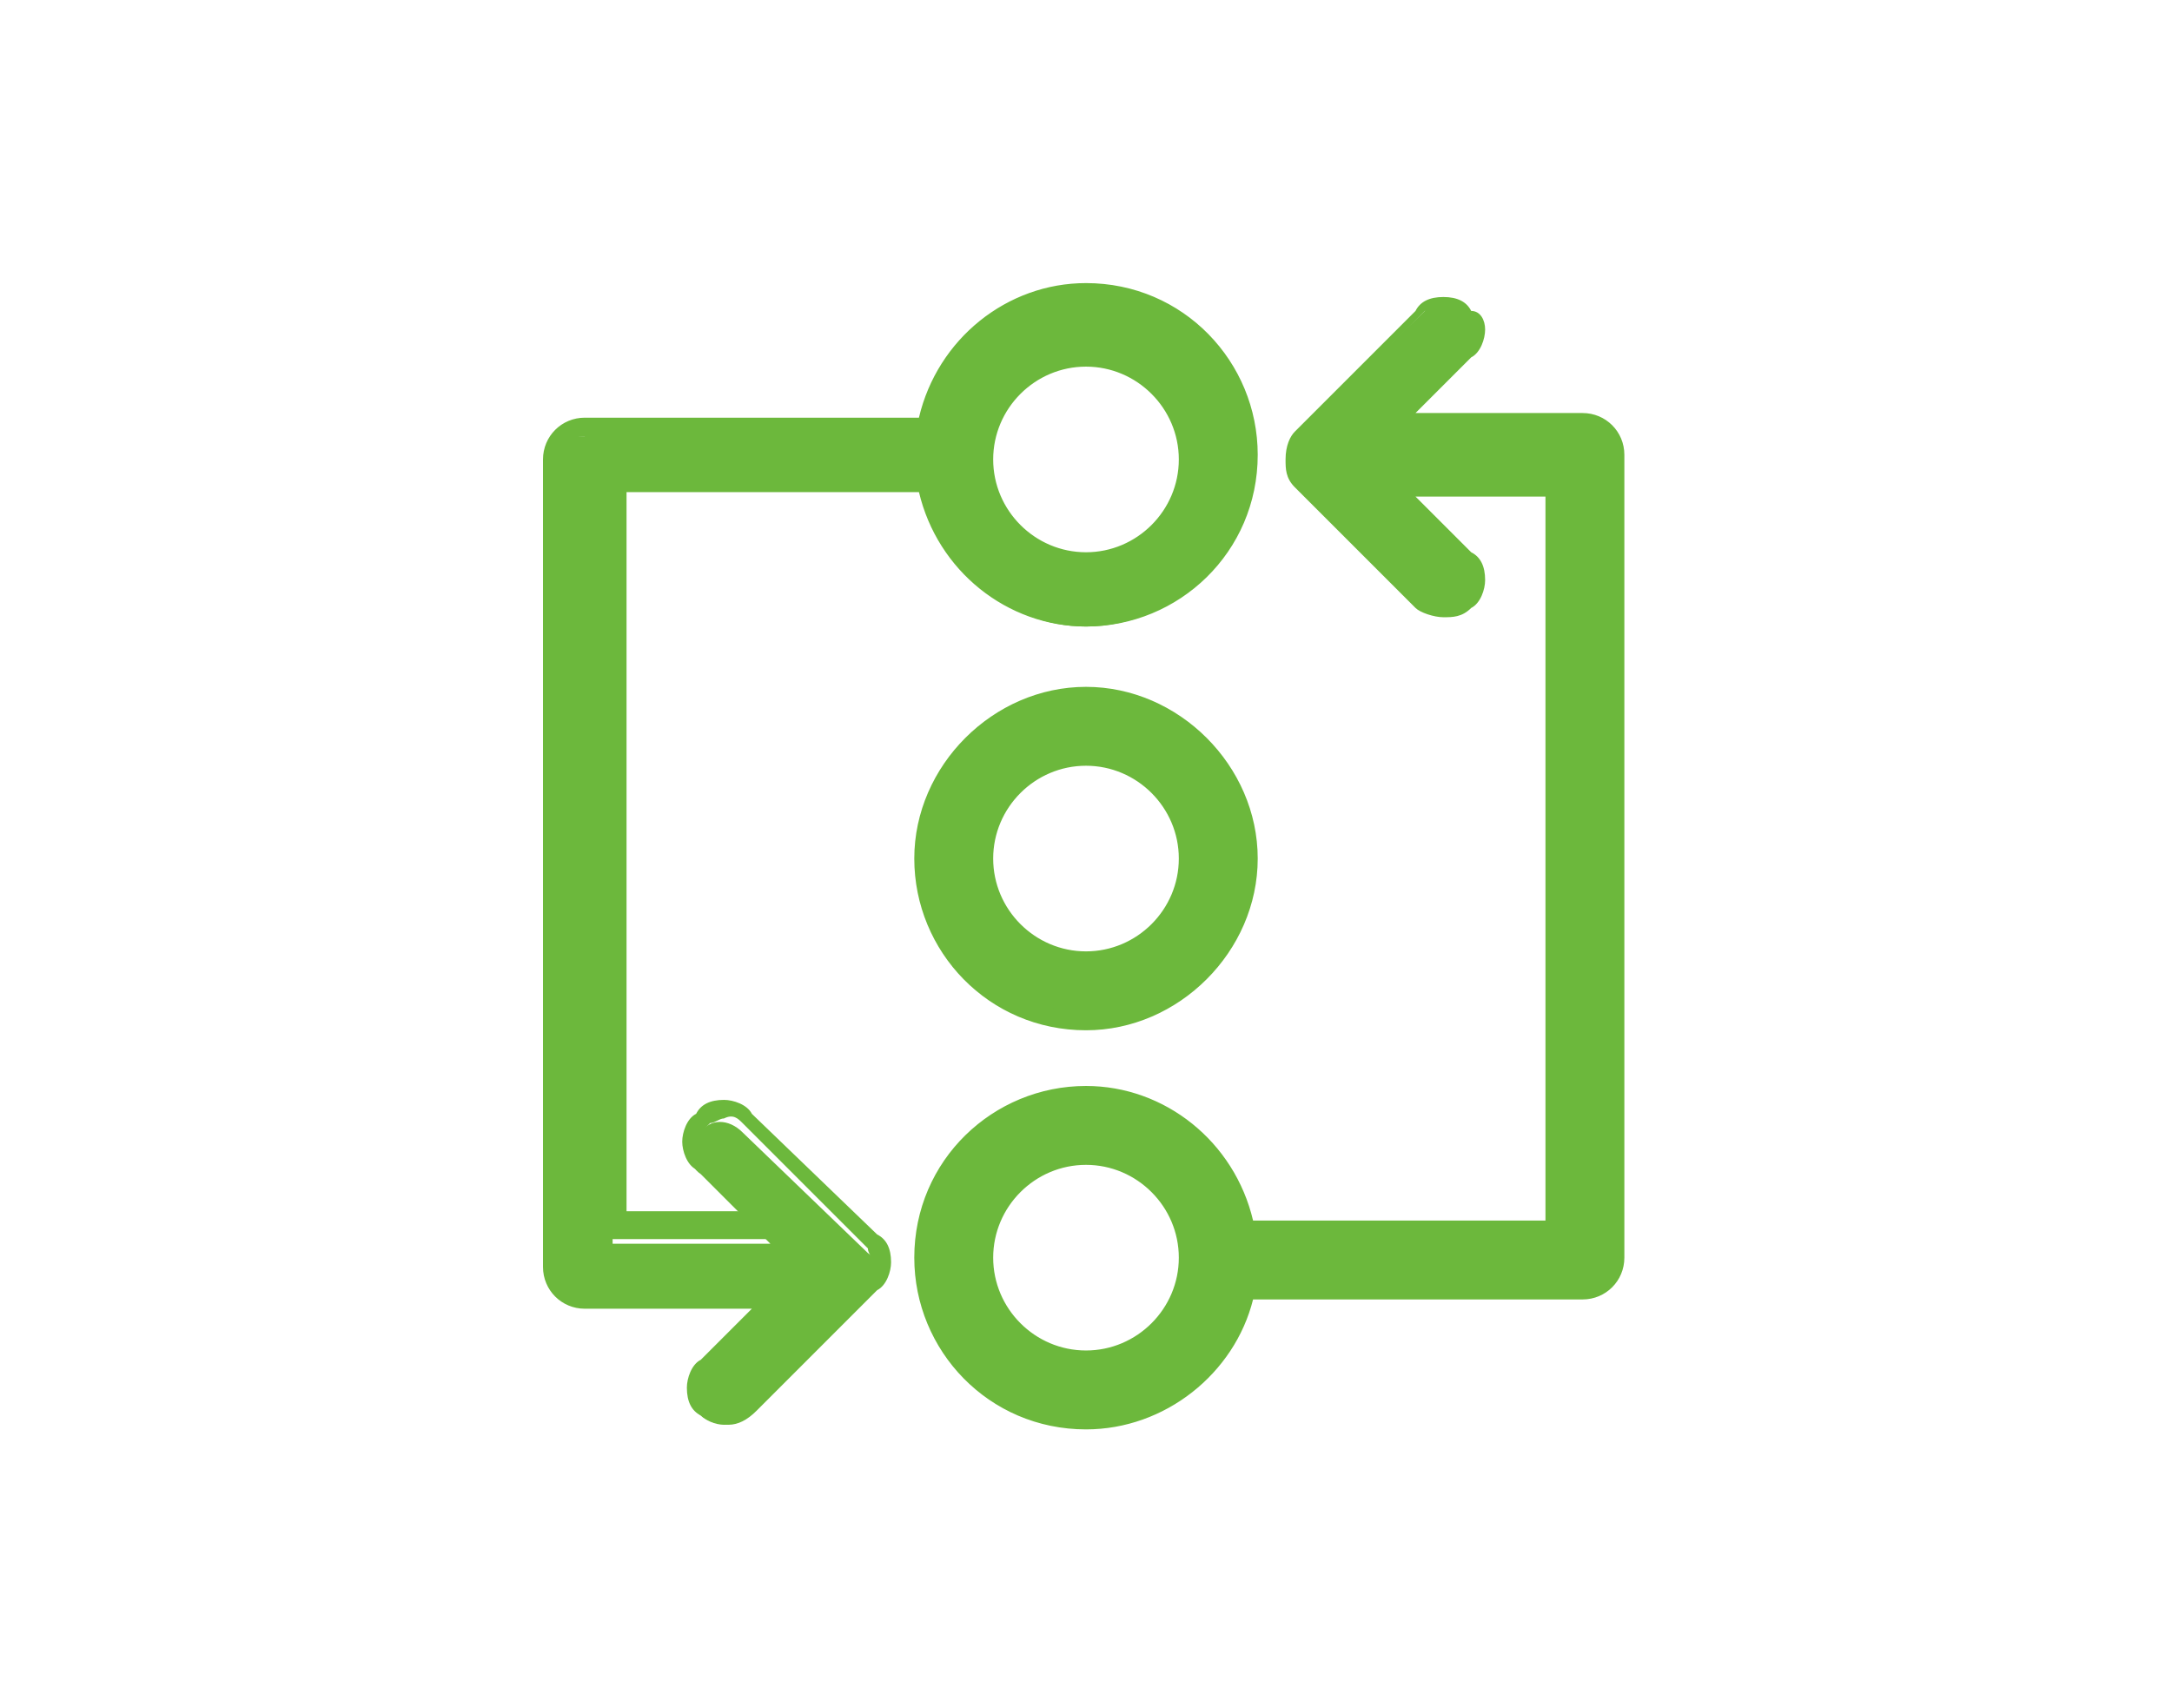
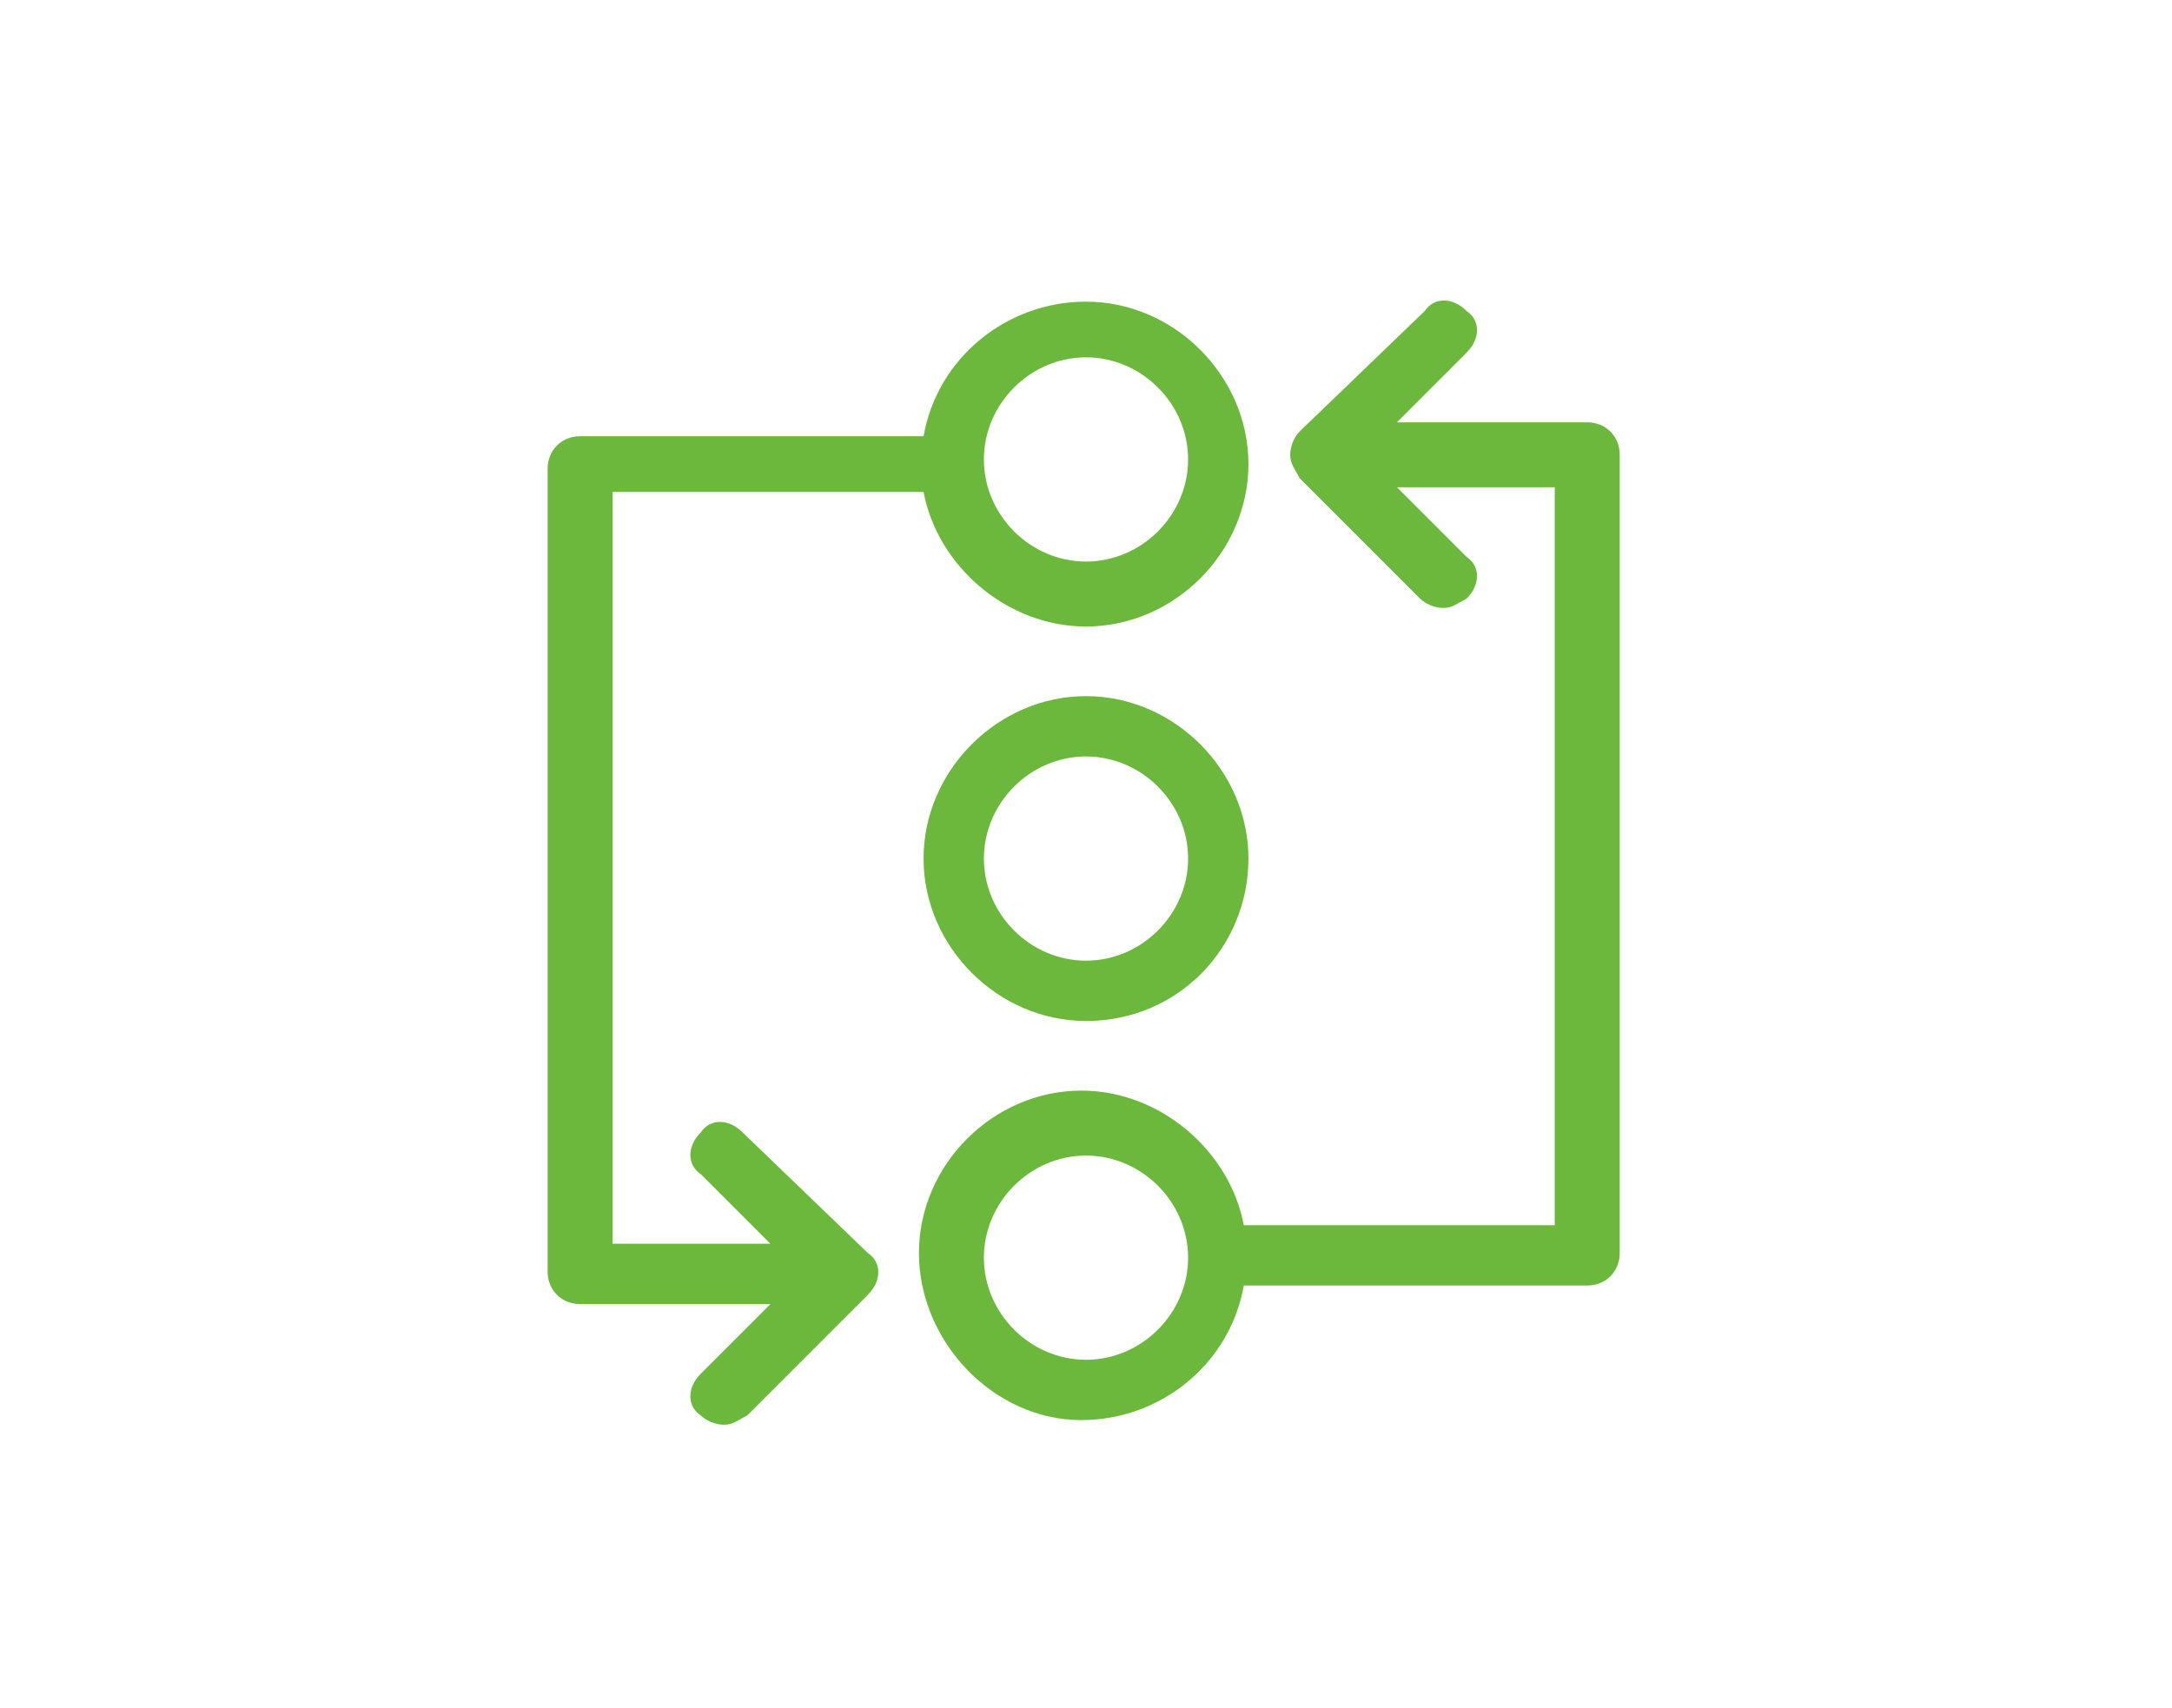
<svg xmlns="http://www.w3.org/2000/svg" version="1.1" id="Calque_1" x="0px" y="0px" viewBox="0 0 46.8 36.8" enable-background="new 0 0 46.8 36.8" xml:space="preserve">
  <g id="XMLID_65_">
    <path id="XMLID_73_" fill="#6CB83C" d="M23.4,7.7c1.2,0,2.2,1,2.2,2.2s-1,2.2-2.2,2.2c-1.2,0-2.2-1-2.2-2.2S22.2,7.7,23.4,7.7    M19.9,10.6c0.3,1.6,1.8,2.9,3.5,2.9c1.9,0,3.5-1.6,3.5-3.5c0-1.9-1.6-3.5-3.5-3.5c-1.7,0-3.2,1.2-3.5,2.9h-7.4   c-0.4,0-0.7,0.3-0.7,0.7v17.3c0,0.4,0.3,0.7,0.7,0.7h4.1l-1.5,1.5c-0.3,0.3-0.3,0.7,0,0.9c0.1,0.1,0.3,0.2,0.5,0.2   c0.2,0,0.3-0.1,0.5-0.2l2.6-2.6c0.3-0.3,0.3-0.7,0-0.9l-2.7-2.6c-0.3-0.3-0.7-0.3-0.9,0c-0.3,0.3-0.3,0.7,0,0.9l1.5,1.5h-3.4V10.6   H19.9z M23.4,29.3c-1.2,0-2.2-1-2.2-2.2c0-1.2,1-2.2,2.2-2.2c1.2,0,2.2,1,2.2,2.2C25.6,28.3,24.6,29.3,23.4,29.3 M34.9,9.8   c0-0.4-0.3-0.7-0.7-0.7h-4.1l1.5-1.5c0.3-0.3,0.3-0.7,0-0.9c-0.3-0.3-0.7-0.3-0.9,0L28,9.3c-0.1,0.1-0.2,0.3-0.2,0.5   s0.1,0.3,0.2,0.5l2.6,2.6c0.1,0.1,0.3,0.2,0.5,0.2c0.2,0,0.3-0.1,0.5-0.2c0.3-0.3,0.3-0.7,0-0.9l-1.5-1.5h3.4v15.9h-6.7   c-0.3-1.6-1.8-2.9-3.5-2.9c-1.9,0-3.5,1.6-3.5,3.5c0,1.9,1.6,3.6,3.5,3.6c1.7,0,3.2-1.2,3.5-2.9h7.4c0.4,0,0.7-0.3,0.7-0.7V9.8z    M23.4,20.7c-1.2,0-2.2-1-2.2-2.2c0-1.2,1-2.2,2.2-2.2c1.2,0,2.2,1,2.2,2.2C25.6,19.7,24.6,20.7,23.4,20.7 M23.4,15   c-1.9,0-3.5,1.6-3.5,3.5c0,1.9,1.6,3.5,3.5,3.5c2,0,3.5-1.6,3.5-3.5C26.9,16.6,25.3,15,23.4,15" />
-     <path id="XMLID_140_" fill="#6CB83C" d="M23.4,30.8c-2.1,0-3.7-1.7-3.7-3.7c0-2.1,1.7-3.7,3.7-3.7c1.7,0,3.2,1.2,3.6,2.9h6.3V10.7   h-2.8l1.2,1.2c0.2,0.1,0.3,0.3,0.3,0.6c0,0.2-0.1,0.5-0.3,0.6c-0.2,0.2-0.4,0.2-0.6,0.2s-0.5-0.1-0.6-0.2l-2.6-2.6   c-0.2-0.2-0.2-0.4-0.2-0.6c0-0.3,0.1-0.5,0.2-0.6l2.6-2.6c0.1-0.2,0.3-0.3,0.6-0.3c0.3,0,0.5,0.1,0.6,0.3C31.9,6.7,32,6.9,32,7.1   c0,0.2-0.1,0.5-0.3,0.6l-1.2,1.2h3.6c0.5,0,0.9,0.4,0.9,0.9v17.3c0,0.5-0.4,0.9-0.9,0.9H27C26.6,29.6,25.1,30.8,23.4,30.8z    M23.4,23.7c-1.8,0-3.3,1.5-3.3,3.3c0,1.9,1.5,3.4,3.3,3.4c1.6,0,3-1.1,3.3-2.7l0-0.2h7.5c0.3,0,0.5-0.2,0.5-0.5V9.8   c0-0.3-0.2-0.5-0.5-0.5h-4.6l1.8-1.8c0.1-0.1,0.1-0.2,0.1-0.4c0-0.1-0.1-0.2-0.1-0.3c-0.1-0.1-0.2-0.2-0.4-0.2   c-0.1,0-0.2,0.1-0.3,0.1l-2.6,2.6C28.1,9.6,28,9.7,28,9.8c0,0.1,0,0.2,0.1,0.4l2.6,2.6c0.2,0.2,0.5,0.2,0.7,0   c0.1-0.1,0.1-0.2,0.1-0.4c0-0.1-0.1-0.2-0.1-0.3l-1.8-1.9h4.1v16.3h-7l0-0.2C26.4,24.9,25,23.7,23.4,23.7z M15.7,30.7   c-0.2,0-0.5-0.1-0.6-0.2c-0.2-0.1-0.3-0.3-0.3-0.6c0-0.2,0.1-0.5,0.3-0.6l1.1-1.1h-3.6c-0.5,0-0.9-0.4-0.9-0.9V9.9   c0-0.5,0.4-0.9,0.9-0.9h7.2c0.4-1.7,1.9-2.9,3.6-2.9c2.1,0,3.7,1.7,3.7,3.7c0,2.1-1.7,3.7-3.7,3.7c-1.7,0-3.2-1.2-3.6-2.9h-6.3   v15.5h2.8L15,25.2c-0.2-0.1-0.3-0.4-0.3-0.6c0-0.2,0.1-0.5,0.3-0.6c0.1-0.2,0.3-0.3,0.6-0.3c0.2,0,0.5,0.1,0.6,0.3l2.7,2.6   c0.2,0.1,0.3,0.3,0.3,0.6c0,0.2-0.1,0.5-0.3,0.6l-2.6,2.6C16.1,30.6,15.9,30.7,15.7,30.7z M12.6,9.4c-0.3,0-0.5,0.2-0.5,0.5v17.3   c0,0.3,0.2,0.5,0.5,0.5h4.6l-1.8,1.8c-0.1,0.1-0.1,0.2-0.1,0.4c0,0.1,0.1,0.2,0.1,0.3c0.2,0.2,0.5,0.2,0.7,0l2.6-2.6   c0.1-0.1,0.1-0.2,0.1-0.4c0-0.1-0.1-0.2-0.1-0.3L16,24.2c-0.1-0.1-0.2-0.2-0.4-0.1c-0.1,0-0.2,0.1-0.3,0.1   c-0.1,0.1-0.2,0.2-0.2,0.4c0,0.1,0.1,0.2,0.1,0.3l1.8,1.8H13V10.4h7l0,0.2c0.3,1.6,1.7,2.7,3.3,2.7c1.8,0,3.3-1.5,3.3-3.3   c0-1.8-1.5-3.3-3.3-3.3c-1.6,0-3,1.1-3.3,2.7l0,0.2H12.6z M23.4,29.5c-1.3,0-2.4-1.1-2.4-2.4s1.1-2.4,2.4-2.4s2.4,1.1,2.4,2.4   S24.7,29.5,23.4,29.5z M23.4,25.1c-1.1,0-2,0.9-2,2c0,1.1,0.9,2,2,2c1.1,0,2-0.9,2-2C25.4,26,24.5,25.1,23.4,25.1z M23.4,22.2   c-2.1,0-3.7-1.7-3.7-3.7s1.7-3.7,3.7-3.7s3.7,1.7,3.7,3.7S25.4,22.2,23.4,22.2z M23.4,15.2c-1.8,0-3.3,1.5-3.3,3.3s1.5,3.3,3.3,3.3   s3.3-1.5,3.3-3.3S25.2,15.2,23.4,15.2z M23.4,20.9c-1.3,0-2.4-1.1-2.4-2.4s1.1-2.4,2.4-2.4s2.4,1.1,2.4,2.4S24.7,20.9,23.4,20.9z    M23.4,16.5c-1.1,0-2,0.9-2,2c0,1.1,0.9,2,2,2c1.1,0,2-0.9,2-2C25.4,17.4,24.5,16.5,23.4,16.5z M23.4,12.3c-1.3,0-2.4-1.1-2.4-2.4   s1.1-2.4,2.4-2.4s2.4,1.1,2.4,2.4S24.7,12.3,23.4,12.3z M23.4,7.9c-1.1,0-2,0.9-2,2c0,1.1,0.9,2,2,2c1.1,0,2-0.9,2-2   C25.4,8.8,24.5,7.9,23.4,7.9z" />
  </g>
</svg>